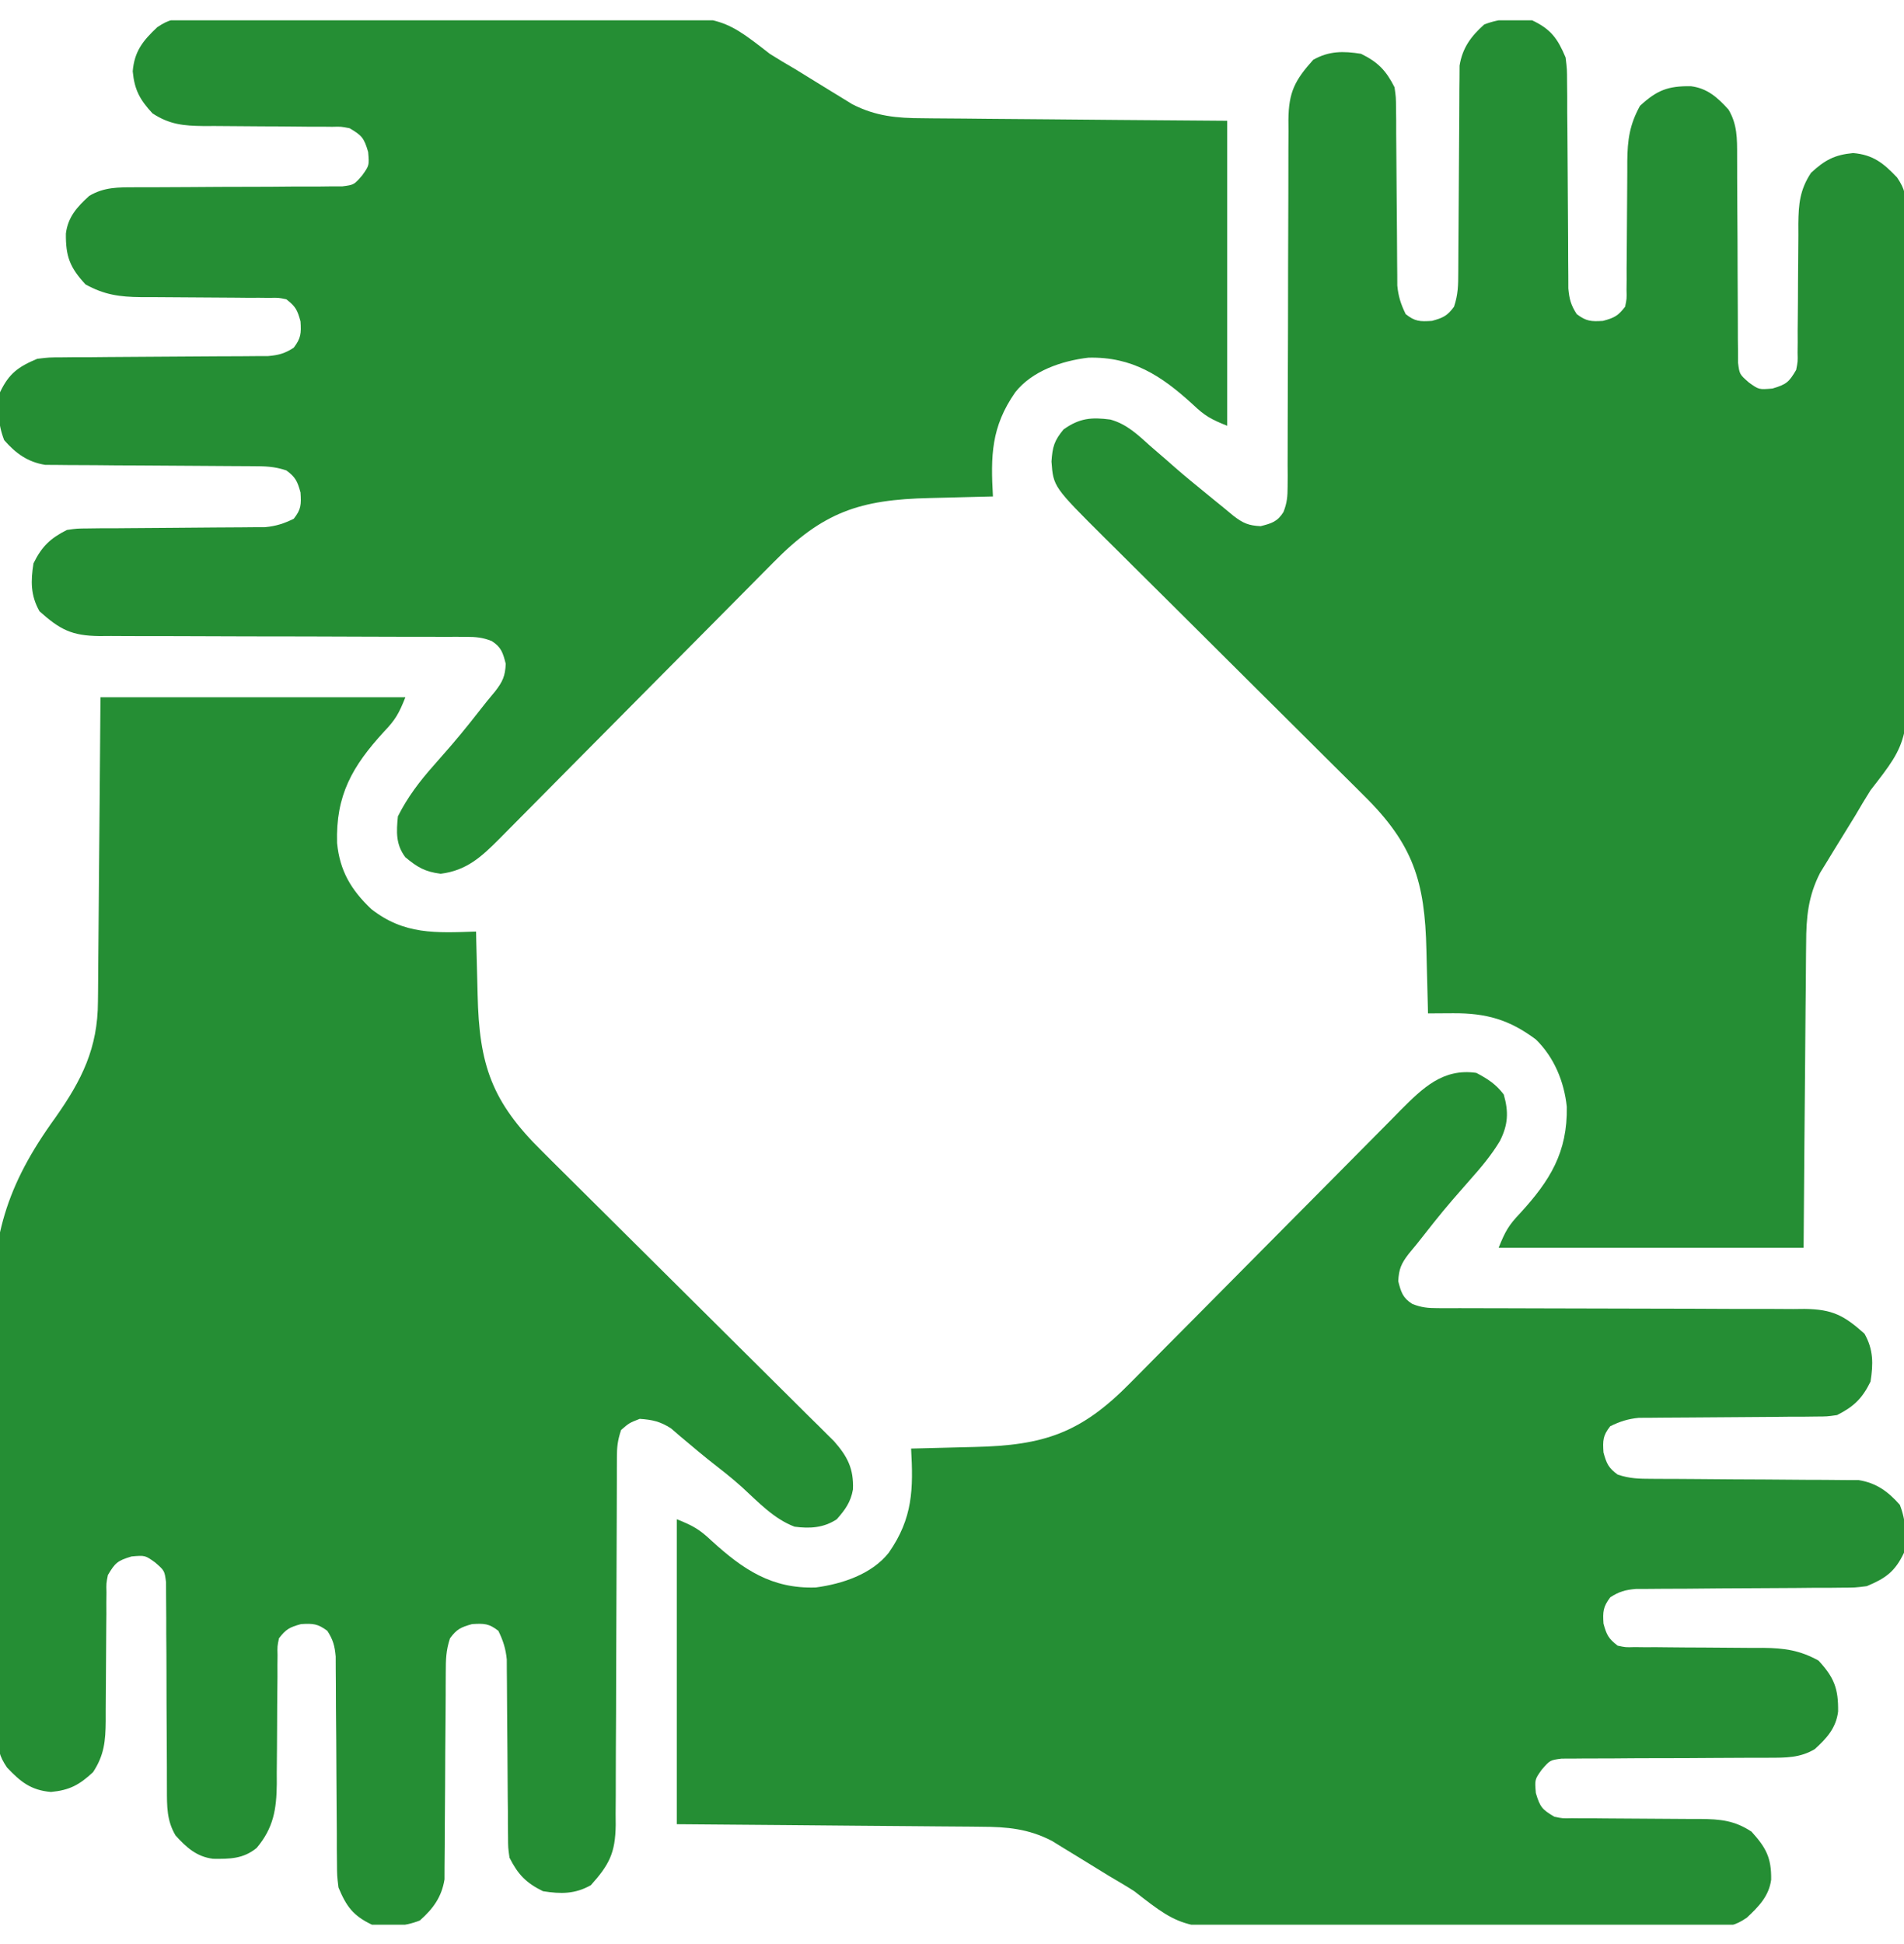
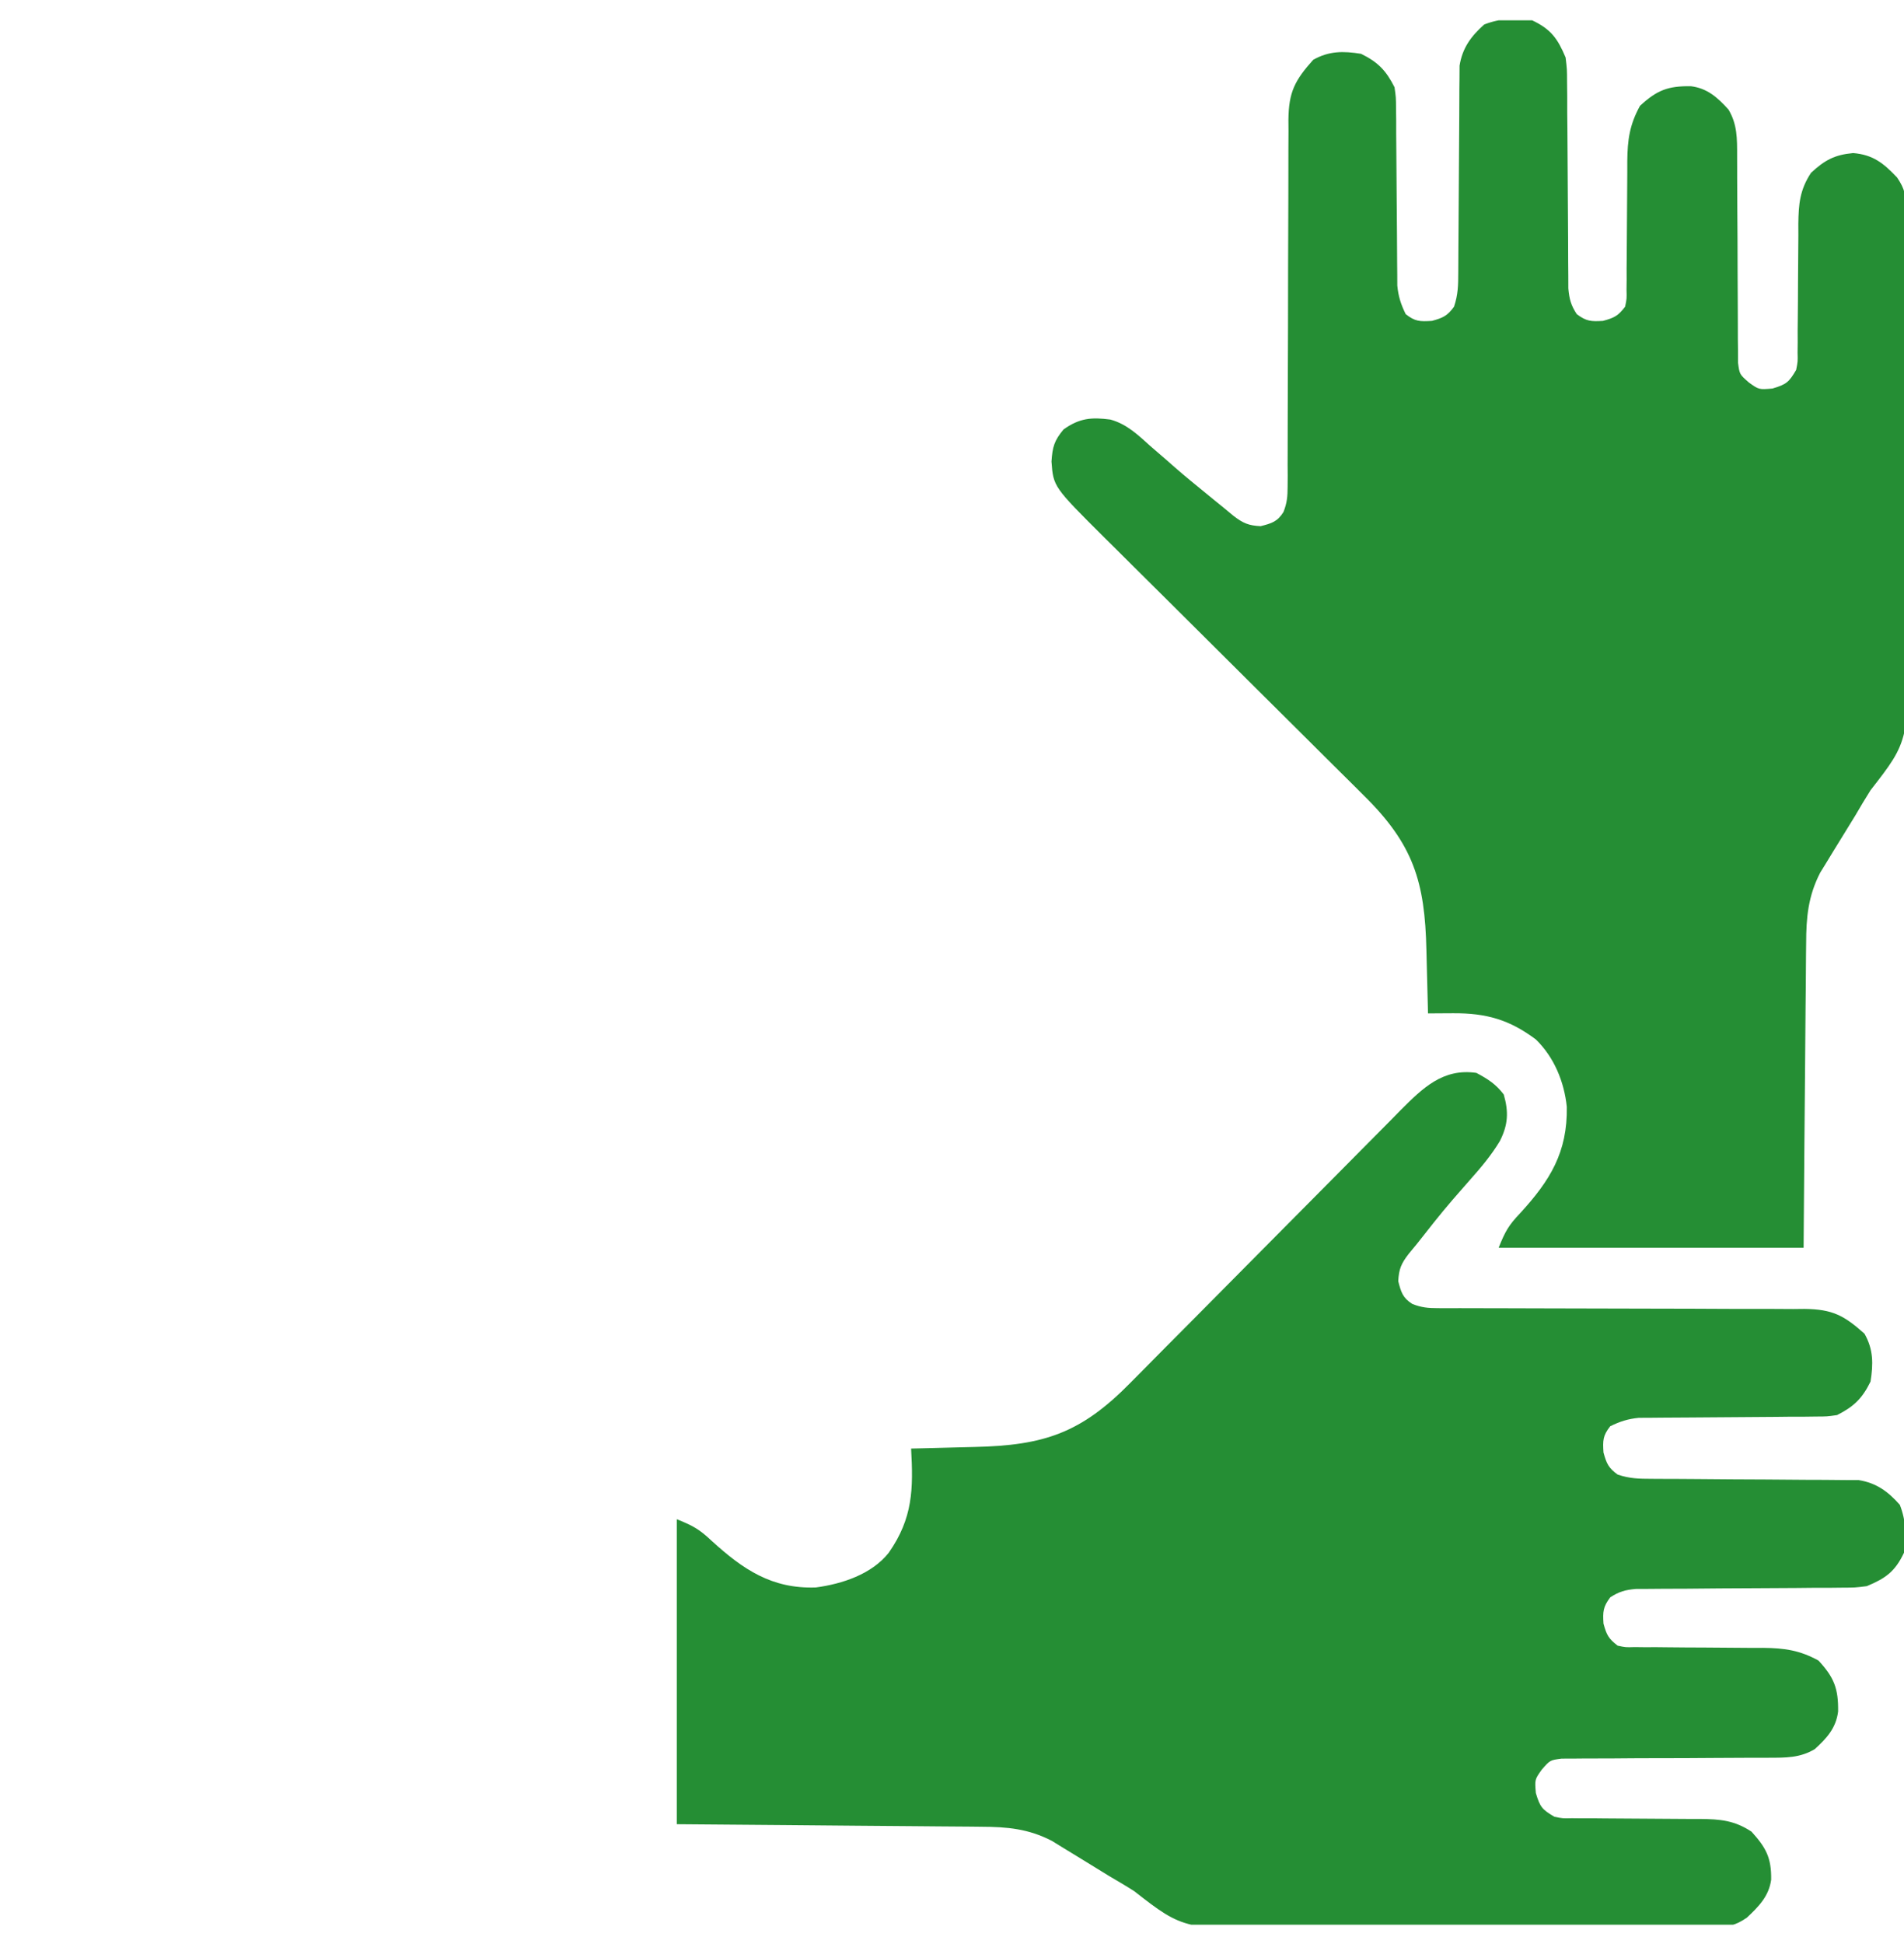
<svg xmlns="http://www.w3.org/2000/svg" width="48" height="49" viewBox="0 0 48 49" fill="none">
  <g clip-path="url(#clip0_4672_12033)">
    <path d="M37.219 27.042C37.508 27.195 37.712 27.326 37.91 27.587C38.036 28.029 38.02 28.346 37.813 28.758C37.596 29.12 37.334 29.429 37.055 29.743C36.955 29.858 36.854 29.972 36.754 30.087C36.706 30.143 36.657 30.199 36.607 30.256C36.3 30.613 36.01 30.984 35.719 31.354C35.652 31.436 35.585 31.517 35.516 31.6C35.326 31.846 35.266 31.983 35.25 32.292C35.32 32.566 35.362 32.713 35.605 32.866C35.836 32.957 36.002 32.972 36.249 32.972C36.38 32.972 36.38 32.972 36.513 32.973C36.656 32.973 36.656 32.973 36.801 32.972C36.952 32.973 36.952 32.973 37.106 32.973C37.325 32.974 37.544 32.974 37.762 32.974C38.108 32.974 38.454 32.975 38.8 32.977C39.784 32.981 40.767 32.983 41.751 32.984C42.352 32.984 42.954 32.987 43.556 32.99C43.785 32.991 44.014 32.991 44.243 32.991C44.564 32.99 44.885 32.992 45.206 32.994C45.348 32.992 45.348 32.992 45.492 32.991C46.192 33 46.484 33.151 47.004 33.616C47.23 34.016 47.227 34.374 47.156 34.823C46.947 35.25 46.733 35.455 46.312 35.667C46.06 35.703 46.06 35.703 45.785 35.704C45.629 35.706 45.629 35.706 45.471 35.708C45.36 35.708 45.249 35.708 45.135 35.708C45.02 35.709 44.905 35.711 44.787 35.712C44.42 35.716 44.054 35.718 43.688 35.72C43.321 35.722 42.955 35.724 42.588 35.728C42.36 35.73 42.132 35.732 41.904 35.732C41.8 35.733 41.697 35.734 41.59 35.735C41.499 35.736 41.409 35.736 41.315 35.736C41.041 35.763 40.84 35.828 40.594 35.948C40.407 36.186 40.405 36.306 40.424 36.61C40.502 36.892 40.549 36.997 40.781 37.167C41.09 37.27 41.32 37.273 41.645 37.274C41.825 37.275 41.825 37.275 42.009 37.276C42.105 37.276 42.105 37.276 42.204 37.276C42.405 37.277 42.606 37.279 42.808 37.28C43.38 37.285 43.953 37.29 44.526 37.291C44.876 37.292 45.227 37.295 45.577 37.299C45.71 37.3 45.844 37.3 45.977 37.3C46.164 37.3 46.351 37.302 46.538 37.305C46.697 37.306 46.697 37.306 46.859 37.306C47.304 37.378 47.599 37.594 47.895 37.929C48.053 38.334 48.061 38.707 48 39.136C47.776 39.61 47.539 39.78 47.062 39.979C46.766 40.016 46.766 40.016 46.445 40.017C46.264 40.019 46.264 40.019 46.079 40.021C45.949 40.021 45.818 40.021 45.688 40.021C45.553 40.022 45.418 40.023 45.283 40.025C44.929 40.028 44.575 40.03 44.221 40.031C43.654 40.033 43.086 40.037 42.519 40.043C42.321 40.044 42.124 40.044 41.926 40.045C41.806 40.046 41.686 40.047 41.562 40.048C41.456 40.048 41.35 40.048 41.241 40.049C40.972 40.073 40.819 40.115 40.594 40.261C40.414 40.501 40.405 40.62 40.424 40.923C40.504 41.213 40.549 41.299 40.781 41.479C40.982 41.522 40.982 41.522 41.207 41.515C41.293 41.516 41.379 41.517 41.468 41.518C41.561 41.518 41.654 41.518 41.749 41.517C41.845 41.519 41.941 41.52 42.04 41.52C42.347 41.524 42.654 41.525 42.961 41.526C43.364 41.528 43.767 41.531 44.169 41.535C44.261 41.535 44.354 41.535 44.449 41.534C44.986 41.54 45.37 41.594 45.844 41.854C46.242 42.284 46.346 42.564 46.339 43.137C46.288 43.555 46.052 43.813 45.75 44.087C45.376 44.309 45.02 44.303 44.592 44.304C44.41 44.304 44.41 44.304 44.225 44.305C44.161 44.305 44.097 44.305 44.031 44.305C43.76 44.305 43.489 44.307 43.218 44.309C42.713 44.313 42.209 44.316 41.705 44.315C41.354 44.315 41.003 44.318 40.651 44.321C40.518 44.322 40.384 44.322 40.251 44.322C40.064 44.321 39.877 44.323 39.69 44.325C39.584 44.326 39.477 44.326 39.368 44.326C39.077 44.364 39.077 44.364 38.869 44.602C38.69 44.854 38.69 44.854 38.719 45.194C38.824 45.548 38.879 45.61 39.188 45.792C39.398 45.834 39.398 45.834 39.626 45.828C39.712 45.829 39.798 45.83 39.887 45.831C39.98 45.831 40.073 45.83 40.168 45.83C40.312 45.831 40.312 45.831 40.459 45.833C40.766 45.836 41.072 45.838 41.379 45.839C41.782 45.84 42.185 45.843 42.588 45.847C42.68 45.847 42.773 45.847 42.868 45.847C43.367 45.852 43.727 45.883 44.156 46.167C44.522 46.572 44.659 46.823 44.651 47.377C44.595 47.796 44.334 48.057 44.037 48.336C43.735 48.542 43.578 48.559 43.215 48.561C43.102 48.563 42.988 48.565 42.871 48.567C42.746 48.567 42.621 48.567 42.495 48.567C42.363 48.568 42.23 48.569 42.098 48.571C41.738 48.575 41.379 48.576 41.019 48.576C40.794 48.577 40.569 48.578 40.343 48.579C39.556 48.583 38.768 48.585 37.98 48.585C37.249 48.586 36.518 48.59 35.787 48.597C35.158 48.603 34.528 48.605 33.898 48.605C33.523 48.605 33.148 48.607 32.773 48.611C29.849 48.645 29.849 48.645 28.594 47.667C28.385 47.533 28.172 47.409 27.958 47.283C27.66 47.102 27.364 46.919 27.068 46.736C26.971 46.677 26.874 46.618 26.774 46.557C26.646 46.478 26.646 46.478 26.516 46.398C25.925 46.093 25.388 46.045 24.736 46.043C24.653 46.042 24.57 46.041 24.484 46.04C24.21 46.038 23.937 46.036 23.663 46.034C23.473 46.032 23.283 46.031 23.092 46.029C22.593 46.024 22.093 46.02 21.594 46.017C20.994 46.012 20.394 46.007 19.794 46.001C18.883 45.993 17.973 45.986 17.062 45.979C17.062 43.443 17.062 40.906 17.062 38.292C17.474 38.457 17.636 38.548 17.941 38.837C18.731 39.556 19.455 40.05 20.567 40.012C21.233 39.923 21.978 39.678 22.406 39.136C23.015 38.263 23.026 37.532 22.969 36.511C23.052 36.509 23.135 36.507 23.221 36.505C23.533 36.498 23.846 36.489 24.159 36.481C24.294 36.477 24.428 36.474 24.563 36.471C26.316 36.432 27.249 36.126 28.499 34.852C28.578 34.772 28.658 34.692 28.74 34.609C28.956 34.392 29.171 34.174 29.386 33.956C29.612 33.727 29.84 33.499 30.067 33.271C30.643 32.691 31.218 32.111 31.793 31.53C32.414 30.902 33.036 30.275 33.659 29.649C33.885 29.422 34.11 29.195 34.335 28.967C34.585 28.713 34.836 28.461 35.088 28.208C35.161 28.133 35.235 28.058 35.31 27.981C35.866 27.425 36.378 26.92 37.219 27.042Z" fill="#258E34" />
-     <path d="M4.785 0.462C4.955 0.46 4.955 0.46 5.129 0.457C5.254 0.457 5.38 0.457 5.505 0.457C5.637 0.456 5.77 0.454 5.902 0.453C6.262 0.449 6.621 0.448 6.981 0.447C7.206 0.447 7.431 0.446 7.657 0.445C8.444 0.44 9.232 0.439 10.02 0.438C10.751 0.438 11.482 0.433 12.213 0.426C12.843 0.421 13.472 0.418 14.102 0.418C14.477 0.418 14.852 0.417 15.227 0.412C18.151 0.378 18.151 0.378 19.407 1.357C19.616 1.49 19.828 1.615 20.043 1.74C20.34 1.922 20.637 2.104 20.933 2.288C21.029 2.347 21.126 2.406 21.226 2.467C21.354 2.546 21.354 2.546 21.484 2.626C22.075 2.93 22.612 2.979 23.264 2.98C23.389 2.982 23.389 2.982 23.517 2.983C23.79 2.986 24.063 2.988 24.337 2.989C24.527 2.991 24.717 2.993 24.908 2.995C25.407 3 25.907 3.003 26.406 3.007C27.006 3.011 27.607 3.017 28.207 3.023C29.117 3.031 30.027 3.037 30.938 3.044C30.938 5.581 30.938 8.118 30.938 10.732C30.526 10.567 30.373 10.482 30.07 10.193C29.278 9.469 28.546 8.989 27.44 9.015C26.772 9.093 26.021 9.347 25.594 9.888C24.986 10.761 24.974 11.491 25.032 12.513C24.948 12.515 24.865 12.517 24.779 12.519C24.467 12.526 24.154 12.534 23.841 12.543C23.707 12.546 23.572 12.55 23.438 12.553C21.676 12.592 20.746 12.903 19.491 14.182C19.411 14.263 19.33 14.344 19.247 14.428C19.073 14.602 18.9 14.777 18.727 14.953C18.453 15.231 18.178 15.507 17.903 15.784C17.319 16.37 16.737 16.958 16.154 17.546C15.525 18.182 14.895 18.818 14.264 19.452C13.99 19.727 13.718 20.002 13.446 20.278C13.237 20.49 13.027 20.701 12.817 20.912C12.742 20.988 12.667 21.064 12.59 21.142C12.139 21.594 11.766 21.941 11.11 22.023C10.715 21.973 10.522 21.86 10.219 21.607C9.976 21.286 9.992 20.967 10.031 20.576C10.279 20.084 10.581 19.69 10.945 19.28C11.046 19.166 11.146 19.051 11.246 18.936C11.319 18.853 11.319 18.853 11.393 18.767C11.7 18.41 11.99 18.039 12.281 17.669C12.348 17.588 12.415 17.507 12.484 17.424C12.674 17.177 12.735 17.041 12.75 16.732C12.68 16.457 12.638 16.31 12.395 16.157C12.165 16.066 11.998 16.052 11.751 16.052C11.664 16.051 11.577 16.051 11.487 16.05C11.392 16.051 11.297 16.051 11.199 16.052C11.098 16.051 10.998 16.051 10.894 16.05C10.675 16.05 10.457 16.05 10.238 16.05C9.892 16.05 9.546 16.049 9.2 16.047C8.217 16.043 7.233 16.04 6.249 16.04C5.648 16.039 5.046 16.037 4.444 16.034C4.215 16.033 3.986 16.032 3.757 16.033C3.436 16.034 3.115 16.032 2.795 16.03C2.7 16.031 2.605 16.031 2.508 16.032C1.808 16.024 1.516 15.872 0.996 15.408C0.77 15.008 0.773 14.649 0.844 14.2C1.053 13.774 1.268 13.568 1.688 13.357C1.94 13.321 1.94 13.321 2.215 13.319C2.371 13.317 2.371 13.317 2.529 13.315C2.64 13.315 2.751 13.315 2.865 13.315C2.98 13.314 3.095 13.313 3.213 13.312C3.58 13.308 3.946 13.306 4.313 13.304C4.679 13.302 5.046 13.299 5.412 13.295C5.64 13.293 5.868 13.292 6.096 13.291C6.2 13.29 6.303 13.289 6.41 13.288C6.501 13.288 6.592 13.288 6.685 13.287C6.959 13.261 7.16 13.196 7.406 13.075C7.593 12.838 7.595 12.718 7.576 12.413C7.498 12.132 7.451 12.027 7.219 11.857C6.91 11.754 6.681 11.751 6.355 11.75C6.235 11.749 6.115 11.748 5.991 11.748C5.927 11.748 5.863 11.747 5.797 11.747C5.595 11.746 5.394 11.745 5.192 11.743C4.62 11.738 4.047 11.734 3.474 11.732C3.124 11.732 2.774 11.729 2.423 11.725C2.29 11.724 2.157 11.723 2.023 11.723C1.836 11.724 1.65 11.721 1.463 11.719C1.304 11.718 1.304 11.718 1.141 11.717C0.696 11.645 0.401 11.43 0.106 11.095C-0.053 10.69 -0.061 10.317 0 9.888C0.225 9.413 0.461 9.244 0.938 9.044C1.234 9.008 1.234 9.008 1.555 9.007C1.676 9.005 1.796 9.004 1.921 9.003C2.051 9.003 2.182 9.003 2.312 9.003C2.447 9.002 2.582 9 2.717 8.999C3.071 8.996 3.425 8.994 3.779 8.992C4.347 8.99 4.914 8.986 5.481 8.981C5.679 8.979 5.877 8.979 6.074 8.979C6.255 8.977 6.255 8.977 6.438 8.976C6.544 8.975 6.65 8.975 6.759 8.975C7.028 8.951 7.182 8.909 7.406 8.763C7.587 8.523 7.595 8.404 7.576 8.101C7.496 7.81 7.452 7.724 7.219 7.544C7.018 7.502 7.018 7.502 6.793 7.508C6.707 7.507 6.621 7.506 6.532 7.505C6.393 7.506 6.393 7.506 6.251 7.506C6.155 7.505 6.059 7.504 5.96 7.503C5.653 7.5 5.346 7.498 5.039 7.497C4.636 7.496 4.234 7.493 3.831 7.489C3.739 7.489 3.647 7.489 3.552 7.489C3.014 7.484 2.63 7.43 2.156 7.169C1.758 6.739 1.655 6.46 1.661 5.887C1.712 5.469 1.948 5.211 2.25 4.937C2.624 4.715 2.98 4.72 3.409 4.72C3.529 4.72 3.65 4.719 3.775 4.719C3.839 4.719 3.903 4.719 3.969 4.719C4.24 4.718 4.512 4.716 4.783 4.715C5.287 4.711 5.791 4.708 6.295 4.708C6.646 4.708 6.998 4.706 7.349 4.702C7.482 4.701 7.616 4.701 7.75 4.702C7.937 4.703 8.124 4.701 8.31 4.698C8.417 4.698 8.523 4.698 8.633 4.697C8.924 4.659 8.924 4.659 9.131 4.421C9.31 4.169 9.31 4.169 9.281 3.829C9.177 3.475 9.121 3.413 8.813 3.232C8.602 3.19 8.602 3.19 8.375 3.196C8.245 3.194 8.245 3.194 8.113 3.193C8.02 3.193 7.927 3.193 7.832 3.194C7.688 3.192 7.688 3.192 7.541 3.191C7.235 3.187 6.928 3.186 6.621 3.185C6.218 3.183 5.815 3.18 5.412 3.176C5.274 3.176 5.274 3.176 5.132 3.177C4.633 3.171 4.274 3.14 3.844 2.857C3.525 2.512 3.39 2.267 3.346 1.796C3.389 1.292 3.601 1.029 3.963 0.687C4.265 0.482 4.423 0.465 4.785 0.462Z" fill="#258E34" />
    <path d="M38.625 0.512C39.1 0.736 39.269 0.973 39.469 1.449C39.505 1.746 39.505 1.746 39.506 2.067C39.508 2.248 39.508 2.248 39.51 2.433C39.51 2.563 39.51 2.694 39.51 2.824C39.511 2.959 39.513 3.094 39.514 3.229C39.517 3.583 39.519 3.937 39.521 4.291C39.523 4.858 39.527 5.426 39.532 5.993C39.533 6.191 39.534 6.388 39.534 6.586C39.536 6.766 39.536 6.766 39.537 6.95C39.538 7.109 39.538 7.109 39.538 7.271C39.562 7.54 39.604 7.693 39.75 7.918C39.99 8.098 40.109 8.107 40.412 8.088C40.703 8.008 40.789 7.963 40.969 7.731C41.011 7.53 41.011 7.53 41.005 7.305C41.006 7.219 41.007 7.133 41.008 7.044C41.007 6.951 41.007 6.858 41.007 6.762C41.008 6.619 41.008 6.619 41.01 6.472C41.013 6.165 41.015 5.858 41.016 5.551C41.017 5.148 41.02 4.745 41.024 4.342C41.024 4.25 41.024 4.158 41.024 4.063C41.029 3.526 41.083 3.142 41.344 2.668C41.774 2.27 42.053 2.166 42.626 2.173C43.044 2.224 43.302 2.46 43.576 2.762C43.798 3.136 43.793 3.492 43.793 3.92C43.793 4.041 43.794 4.162 43.794 4.286C43.794 4.351 43.794 4.415 43.794 4.481C43.794 4.752 43.797 5.023 43.798 5.294C43.802 5.798 43.805 6.303 43.805 6.807C43.805 7.158 43.807 7.509 43.81 7.86C43.812 7.994 43.812 8.128 43.811 8.261C43.81 8.448 43.812 8.635 43.815 8.822C43.815 8.982 43.815 8.982 43.816 9.144C43.854 9.435 43.854 9.435 44.092 9.643C44.343 9.822 44.343 9.822 44.684 9.793C45.038 9.688 45.099 9.633 45.281 9.324C45.323 9.113 45.323 9.113 45.317 8.886C45.318 8.8 45.319 8.714 45.32 8.625C45.32 8.486 45.32 8.486 45.319 8.344C45.321 8.2 45.321 8.2 45.322 8.053C45.326 7.746 45.327 7.44 45.328 7.133C45.33 6.73 45.333 6.327 45.337 5.924C45.337 5.831 45.336 5.739 45.336 5.644C45.342 5.144 45.373 4.786 45.656 4.356C46.001 4.037 46.246 3.902 46.717 3.858C47.221 3.9 47.484 4.113 47.826 4.474C48.031 4.777 48.048 4.934 48.051 5.297C48.053 5.41 48.054 5.524 48.056 5.641C48.056 5.766 48.056 5.891 48.056 6.017C48.057 6.149 48.059 6.282 48.06 6.414C48.064 6.774 48.065 7.133 48.066 7.493C48.066 7.718 48.067 7.943 48.068 8.168C48.072 8.956 48.075 9.744 48.075 10.532C48.075 11.263 48.08 11.993 48.087 12.725C48.092 13.354 48.095 13.984 48.095 14.614C48.095 14.989 48.096 15.364 48.101 15.739C48.135 18.663 48.135 18.663 47.156 19.918C47.023 20.127 46.898 20.34 46.773 20.554C46.591 20.852 46.409 21.148 46.225 21.444C46.166 21.541 46.107 21.638 46.046 21.738C45.994 21.823 45.941 21.908 45.887 21.996C45.583 22.587 45.534 23.124 45.533 23.776C45.532 23.859 45.531 23.942 45.53 24.028C45.527 24.302 45.525 24.575 45.524 24.849C45.522 25.039 45.52 25.229 45.518 25.419C45.513 25.919 45.51 26.419 45.506 26.918C45.502 27.518 45.496 28.118 45.49 28.718C45.482 29.629 45.476 30.539 45.469 31.449C42.932 31.449 40.395 31.449 37.781 31.449C37.946 31.038 38.031 30.885 38.32 30.582C39.079 29.754 39.519 29.042 39.499 27.897C39.433 27.263 39.179 26.647 38.719 26.199C38.052 25.7 37.468 25.534 36.633 25.539C36.515 25.54 36.397 25.54 36.274 25.541C36.184 25.542 36.093 25.542 36 25.543C35.997 25.419 35.997 25.419 35.994 25.291C35.987 24.979 35.979 24.666 35.97 24.353C35.967 24.218 35.963 24.084 35.96 23.949C35.922 22.224 35.633 21.281 34.38 20.049C34.304 19.973 34.228 19.897 34.15 19.819C33.901 19.571 33.651 19.324 33.402 19.077C33.227 18.904 33.053 18.73 32.879 18.556C32.468 18.147 32.057 17.738 31.645 17.33C30.865 16.556 30.086 15.78 29.308 15.005C29.053 14.751 28.797 14.498 28.542 14.245C28.384 14.088 28.227 13.932 28.07 13.775C27.999 13.706 27.929 13.636 27.856 13.564C26.555 12.268 26.555 12.268 26.508 11.633C26.533 11.263 26.577 11.107 26.812 10.824C27.216 10.536 27.52 10.513 27.993 10.575C28.408 10.689 28.69 10.963 29.004 11.246C29.143 11.366 29.282 11.486 29.421 11.606C29.521 11.694 29.521 11.694 29.623 11.784C29.877 12.005 30.137 12.218 30.398 12.43C30.474 12.492 30.55 12.554 30.628 12.618C30.7 12.676 30.77 12.734 30.844 12.793C30.925 12.861 31.007 12.928 31.091 12.998C31.337 13.187 31.474 13.247 31.781 13.262C32.056 13.192 32.203 13.15 32.356 12.906C32.447 12.676 32.461 12.51 32.461 12.263C32.462 12.176 32.462 12.088 32.463 11.999C32.462 11.903 32.462 11.809 32.461 11.71C32.462 11.61 32.462 11.509 32.462 11.405C32.463 11.187 32.463 10.968 32.463 10.75C32.463 10.404 32.464 10.058 32.466 9.712C32.47 8.728 32.473 7.745 32.473 6.761C32.474 6.159 32.476 5.558 32.479 4.956C32.48 4.727 32.48 4.498 32.48 4.268C32.479 3.948 32.481 3.627 32.483 3.306C32.482 3.212 32.481 3.117 32.481 3.019C32.489 2.32 32.641 2.028 33.105 1.508C33.505 1.282 33.864 1.285 34.312 1.356C34.739 1.565 34.944 1.779 35.156 2.199C35.192 2.452 35.192 2.452 35.194 2.727C35.195 2.831 35.196 2.934 35.198 3.041C35.198 3.207 35.198 3.207 35.198 3.377C35.2 3.549 35.2 3.549 35.201 3.725C35.205 4.091 35.207 4.458 35.209 4.824C35.211 5.191 35.214 5.557 35.218 5.924C35.22 6.152 35.221 6.38 35.222 6.608C35.223 6.763 35.223 6.763 35.225 6.922C35.225 7.058 35.225 7.058 35.226 7.197C35.252 7.471 35.317 7.672 35.438 7.918C35.675 8.105 35.795 8.107 36.1 8.088C36.382 8.01 36.486 7.963 36.656 7.731C36.759 7.422 36.762 7.192 36.763 6.867C36.764 6.747 36.765 6.627 36.765 6.503C36.766 6.439 36.766 6.374 36.766 6.308C36.767 6.107 36.768 5.906 36.77 5.704C36.775 5.131 36.779 4.559 36.781 3.986C36.782 3.636 36.784 3.285 36.788 2.935C36.789 2.802 36.79 2.668 36.79 2.535C36.789 2.348 36.792 2.161 36.794 1.974C36.795 1.815 36.795 1.815 36.796 1.653C36.868 1.208 37.084 0.913 37.418 0.617C37.823 0.459 38.196 0.451 38.625 0.512Z" fill="#258E34" />
-     <path d="M2.533 17.574C5.07 17.574 7.606 17.574 10.22 17.574C10.056 17.986 9.97 18.139 9.681 18.441C8.88 19.315 8.462 20.044 8.498 21.249C8.566 21.951 8.853 22.432 9.359 22.912C10.19 23.564 10.987 23.514 12.002 23.48C12.003 23.564 12.005 23.647 12.007 23.732C12.014 24.045 12.023 24.358 12.031 24.671C12.035 24.805 12.038 24.94 12.041 25.074C12.08 26.837 12.392 27.766 13.671 29.022C13.752 29.103 13.833 29.184 13.916 29.267C14.091 29.441 14.266 29.615 14.441 29.788C14.719 30.062 14.996 30.338 15.272 30.613C15.809 31.148 16.347 31.681 16.885 32.215C17.571 32.895 18.256 33.576 18.941 34.257C19.215 34.531 19.491 34.804 19.767 35.077C19.978 35.286 20.189 35.496 20.4 35.706C20.476 35.781 20.552 35.856 20.631 35.933C20.701 36.003 20.77 36.072 20.842 36.144C20.903 36.204 20.963 36.264 21.026 36.326C21.365 36.711 21.525 37.018 21.503 37.543C21.447 37.861 21.306 38.054 21.095 38.293C20.765 38.51 20.417 38.532 20.031 38.48C19.512 38.285 19.114 37.858 18.71 37.487C18.436 37.24 18.143 37.014 17.852 36.786C17.693 36.658 17.536 36.528 17.38 36.396C17.299 36.328 17.218 36.26 17.134 36.19C17.062 36.128 16.99 36.066 16.916 36.002C16.647 35.828 16.445 35.784 16.127 35.762C15.86 35.867 15.86 35.867 15.658 36.043C15.569 36.309 15.552 36.473 15.552 36.749C15.551 36.837 15.551 36.924 15.551 37.013C15.551 37.109 15.551 37.204 15.551 37.303C15.55 37.403 15.55 37.504 15.55 37.607C15.549 37.826 15.549 38.045 15.548 38.264C15.547 38.61 15.546 38.957 15.544 39.303C15.539 40.288 15.535 41.273 15.533 42.258C15.533 42.86 15.53 43.462 15.526 44.064C15.525 44.293 15.524 44.523 15.524 44.752C15.525 45.074 15.523 45.395 15.52 45.716C15.521 45.811 15.521 45.906 15.522 46.003C15.512 46.703 15.361 46.996 14.896 47.516C14.496 47.742 14.138 47.739 13.689 47.668C13.262 47.459 13.057 47.244 12.845 46.824C12.809 46.572 12.809 46.572 12.808 46.297C12.806 46.141 12.806 46.141 12.804 45.983C12.804 45.816 12.804 45.816 12.804 45.647C12.802 45.474 12.802 45.474 12.8 45.299C12.796 44.932 12.794 44.566 12.793 44.199C12.79 43.833 12.788 43.466 12.784 43.1C12.782 42.872 12.78 42.644 12.78 42.416C12.778 42.26 12.778 42.26 12.777 42.102C12.776 41.966 12.776 41.966 12.776 41.827C12.749 41.553 12.684 41.352 12.564 41.105C12.326 40.919 12.206 40.917 11.902 40.935C11.62 41.014 11.515 41.061 11.345 41.293C11.242 41.602 11.239 41.831 11.238 42.157C11.238 42.277 11.237 42.397 11.236 42.521C11.236 42.585 11.236 42.649 11.236 42.715C11.235 42.917 11.233 43.118 11.232 43.319C11.227 43.892 11.222 44.465 11.221 45.038C11.22 45.388 11.217 45.738 11.213 46.089C11.212 46.222 11.212 46.355 11.212 46.489C11.212 46.675 11.21 46.862 11.207 47.049C11.207 47.208 11.207 47.208 11.206 47.371C11.134 47.816 10.918 48.111 10.584 48.406C10.178 48.565 9.806 48.573 9.377 48.512C8.902 48.287 8.732 48.051 8.533 47.574C8.497 47.278 8.497 47.278 8.495 46.957C8.493 46.776 8.493 46.776 8.491 46.591C8.491 46.461 8.491 46.33 8.491 46.2C8.49 46.065 8.489 45.93 8.488 45.795C8.484 45.441 8.482 45.087 8.481 44.733C8.479 44.165 8.475 43.598 8.469 43.031C8.468 42.833 8.468 42.635 8.467 42.438C8.466 42.257 8.466 42.257 8.464 42.074C8.464 41.915 8.464 41.915 8.463 41.753C8.439 41.484 8.397 41.33 8.252 41.105C8.011 40.925 7.892 40.917 7.589 40.935C7.299 41.016 7.213 41.06 7.033 41.293C6.991 41.494 6.991 41.494 6.997 41.719C6.996 41.805 6.995 41.891 6.994 41.98C6.994 42.073 6.994 42.166 6.995 42.261C6.993 42.405 6.993 42.405 6.992 42.552C6.988 42.859 6.987 43.166 6.986 43.473C6.985 43.876 6.981 44.278 6.977 44.681C6.977 44.773 6.978 44.865 6.978 44.96C6.971 45.602 6.896 46.072 6.47 46.578C6.131 46.854 5.792 46.856 5.372 46.851C4.956 46.799 4.698 46.563 4.425 46.262C4.203 45.888 4.209 45.531 4.208 45.103C4.208 44.982 4.208 44.862 4.207 44.737C4.207 44.673 4.207 44.609 4.207 44.542C4.207 44.271 4.205 44 4.203 43.729C4.199 43.225 4.197 42.721 4.197 42.217C4.197 41.865 4.195 41.514 4.191 41.163C4.19 41.029 4.19 40.896 4.191 40.762C4.191 40.575 4.189 40.388 4.187 40.202C4.186 40.095 4.186 39.989 4.186 39.879C4.148 39.588 4.148 39.588 3.91 39.381C3.658 39.201 3.658 39.201 3.318 39.23C2.964 39.335 2.902 39.391 2.72 39.699C2.678 39.91 2.678 39.91 2.684 40.137C2.683 40.224 2.682 40.31 2.681 40.399C2.682 40.492 2.682 40.584 2.682 40.68C2.681 40.776 2.68 40.872 2.679 40.971C2.676 41.277 2.674 41.584 2.673 41.891C2.672 42.294 2.669 42.697 2.665 43.1C2.665 43.192 2.665 43.285 2.665 43.38C2.66 43.879 2.629 44.238 2.345 44.668C2.001 44.987 1.756 45.122 1.285 45.166C0.78 45.123 0.517 44.911 0.176 44.549C-0.028 44.249 -0.048 44.091 -0.054 43.731C-0.059 43.562 -0.059 43.562 -0.063 43.389C-0.064 43.266 -0.065 43.143 -0.066 43.016C-0.069 42.885 -0.072 42.753 -0.074 42.622C-0.083 42.189 -0.087 41.757 -0.091 41.325C-0.093 41.175 -0.094 41.025 -0.096 40.875C-0.103 40.25 -0.109 39.625 -0.112 39C-0.116 38.111 -0.126 37.222 -0.144 36.332C-0.156 35.704 -0.162 35.076 -0.164 34.447C-0.165 34.074 -0.168 33.701 -0.178 33.327C-0.234 31.213 0.151 29.89 1.395 28.171C2.065 27.221 2.466 26.414 2.469 25.248C2.47 25.165 2.471 25.081 2.472 24.995C2.475 24.722 2.476 24.449 2.478 24.175C2.48 23.985 2.481 23.794 2.483 23.604C2.488 23.105 2.492 22.605 2.495 22.106C2.5 21.506 2.506 20.905 2.511 20.305C2.519 19.395 2.526 18.485 2.533 17.574Z" fill="#258E34" />
  </g>
  <defs>
    <clipPath id="clip0_4672_12033">
      <rect width="48" height="48" fill="white" transform="translate(0 0.512)" />
    </clipPath>
  </defs>
</svg>